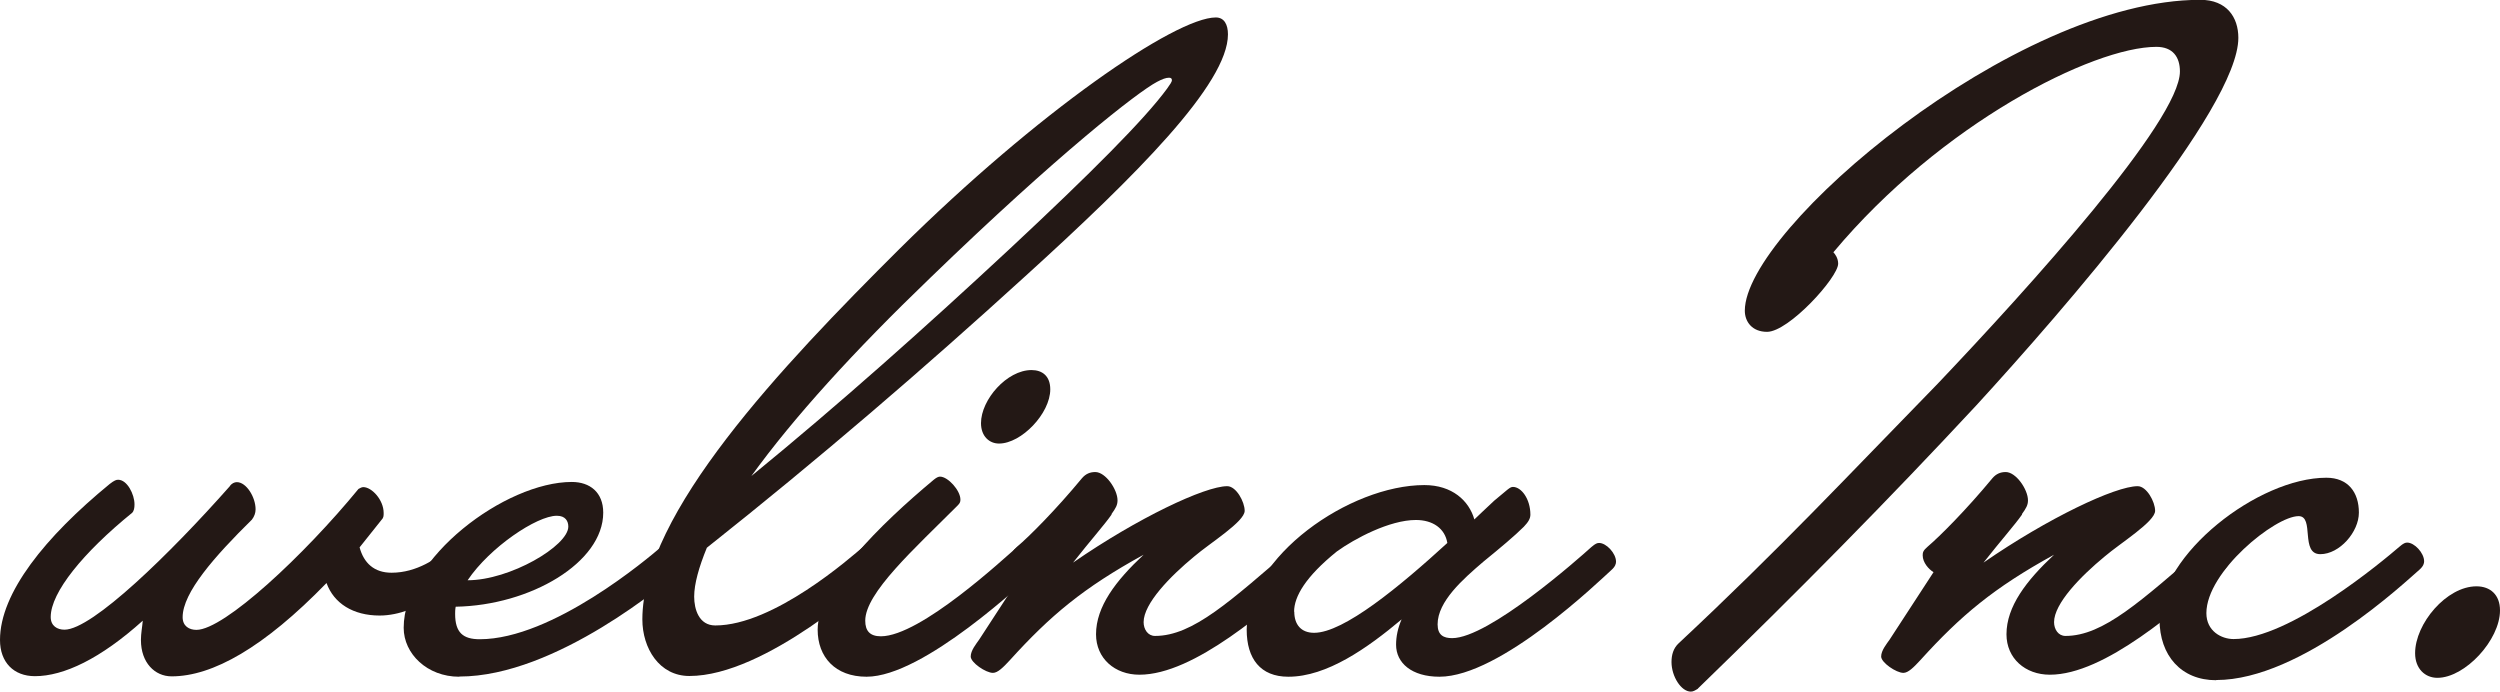
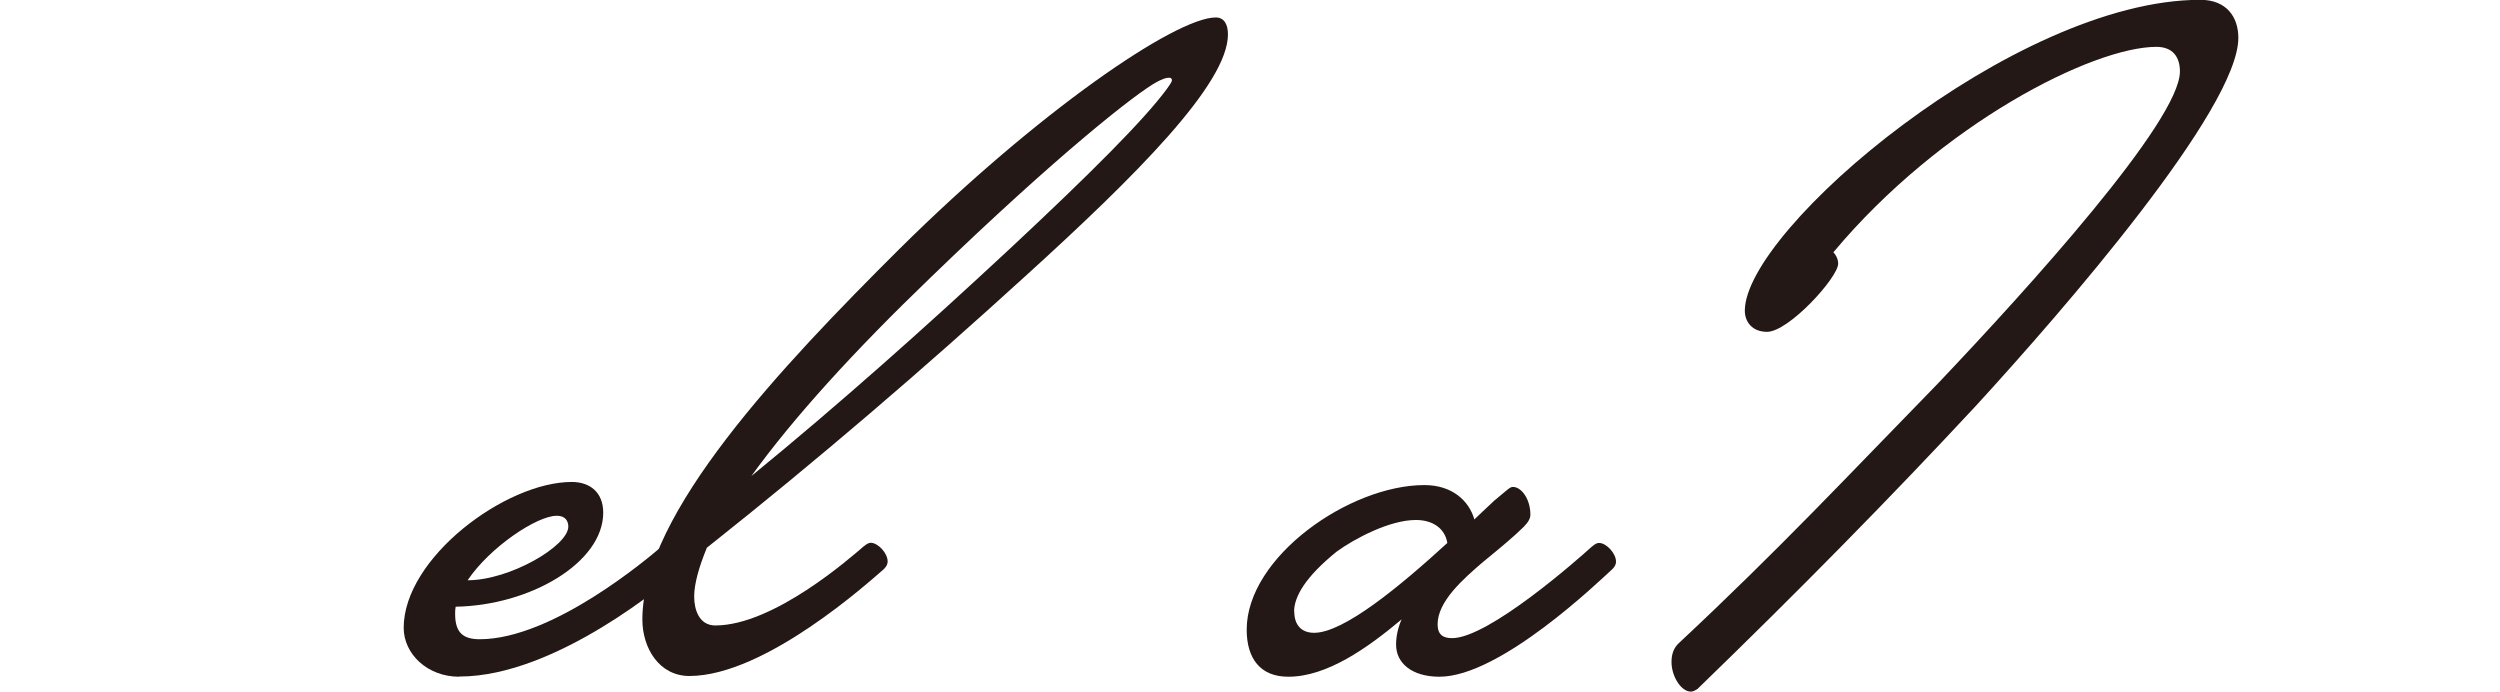
<svg xmlns="http://www.w3.org/2000/svg" id="_レイヤー_2" viewBox="0 0 136.06 37.65">
  <defs>
    <style>.cls-1{fill:#231815;}</style>
  </defs>
  <g id="_レイアウト">
    <g>
-       <path class="cls-1" d="M7.67,34.83c0-.36,.07-.69,.1-1.05-2.3,2.07-4.3,3.02-5.87,3.02-1.15,0-1.9-.75-1.9-1.97,0-2.56,2.46-5.61,5.97-8.49,.26-.2,.36-.23,.46-.23,.49,0,.89,.79,.89,1.34,0,.2-.03,.36-.13,.46-2.66,2.16-4.43,4.33-4.43,5.67,0,.49,.36,.69,.75,.69,1.51,0,5.77-4.16,8.99-7.8,.1-.16,.26-.23,.39-.23,.52,0,1.02,.82,1.02,1.48,0,.2-.07,.39-.2,.56-2.03,2-3.77,3.97-3.77,5.31,0,.49,.36,.69,.75,.69,1.51,0,5.87-4.07,8.82-7.67,.07-.03,.16-.1,.26-.1,.46,0,1.11,.69,1.11,1.41,0,.16,0,.26-.13,.39l-1.18,1.48c.23,.85,.79,1.38,1.74,1.38,1.38,0,2.49-.79,3.18-1.38,.23-.2,.33-.23,.43-.23,.43,0,.92,.56,.92,1.02,0,.1-.03,.26-.26,.46-.69,.59-2.79,2.46-4.92,2.46-1.44,0-2.49-.66-2.89-1.77-3.41,3.51-6.2,5.08-8.43,5.08-.92,0-1.67-.75-1.67-1.97Z" />
      <path class="cls-1" d="M24.99,36.83c-1.74,0-3.02-1.25-3.02-2.66,0-3.8,5.54-7.94,9.15-7.94,.98,0,1.71,.56,1.71,1.67,0,2.72-3.97,5.05-8.03,5.12-.03,.16-.03,.3-.03,.39,0,1.02,.43,1.38,1.34,1.38,3.97,0,9.18-4.43,9.87-5.02,.23-.2,.33-.23,.43-.23,.39,0,.92,.56,.92,1.02,0,.1-.03,.26-.26,.46-.69,.59-6.79,5.8-12.07,5.8Zm5.31-8.76c-1.08,0-3.64,1.71-4.85,3.51,2.3,0,5.48-1.87,5.48-2.92,0-.3-.16-.59-.62-.59Z" />
      <path class="cls-1" d="M55.78,15.05c-5.51,5.02-11.18,9.9-17.31,14.76-.43,1.05-.69,1.97-.69,2.66s.26,1.57,1.15,1.57c3.18,0,7.38-3.71,8.07-4.3,.2-.16,.3-.2,.39-.2,.39,0,.92,.56,.92,1.02,0,.1-.03,.26-.26,.46-.69,.59-6.39,5.77-10.53,5.77-1.64,0-2.56-1.51-2.56-3.08,0-5.77,7.54-13.74,14-20.17C56.5,6.07,63.98,.95,66.17,.95c.46,0,.66,.39,.66,.92,0,2.69-4.98,7.67-11.05,13.18Zm-5.15,.07c-4.16,4-7.44,7.61-9.74,10.79,4.82-3.94,9.48-8.1,14.1-12.4,4.36-4.07,7.31-7.02,8.53-8.69,.16-.23,.26-.36,.26-.46s-.07-.13-.16-.13c-.16,0-.36,.07-.66,.23-1.05,.56-5.31,3.87-12.33,10.66Z" />
-       <path class="cls-1" d="M47.16,36.83c-1.71,0-2.66-1.08-2.66-2.56,0-2.39,3.38-5.71,6.33-8.17,.16-.13,.26-.16,.33-.16,.43,0,1.11,.75,1.11,1.25,0,.13-.03,.2-.16,.33-2.36,2.36-5.02,4.75-5.02,6.26,0,.56,.26,.85,.85,.85,2.16,0,6.72-4.26,7.41-4.85,.23-.2,.33-.23,.43-.23,.39,0,.92,.56,.92,1.02,0,.1-.03,.26-.26,.46-.69,.59-6.16,5.8-9.28,5.8Zm7.21-12.69c-.52,0-.98-.39-.98-1.11,0-1.28,1.41-2.89,2.75-2.89,.59,0,1.02,.33,1.02,1.05,0,1.31-1.57,2.95-2.79,2.95Z" />
-       <path class="cls-1" d="M60.5,28c-.39,.56-1.15,1.41-2.1,2.62,3.51-2.43,7.18-4.16,8.39-4.16,.49,0,.95,.85,.95,1.34,0,.59-1.87,1.74-2.75,2.49-1.31,1.08-2.75,2.56-2.75,3.57,0,.39,.23,.75,.62,.75,2.07,0,4.1-1.9,7.54-4.85,.23-.2,.33-.23,.43-.23,.39,0,.92,.56,.92,1.02,0,.1-.03,.26-.26,.46-2.52,2.16-6.49,5.71-9.48,5.71-1.34,0-2.36-.89-2.36-2.2,0-1.51,1.08-2.92,2.59-4.33-3.28,1.8-5.08,3.31-7.28,5.74-.36,.39-.66,.69-.92,.69-.39,0-1.21-.56-1.21-.89s.3-.69,.46-.92l2.39-3.67c-.26-.16-.59-.52-.59-.92,0-.16,.03-.26,.26-.46,.69-.59,2.1-2,3.54-3.74,.2-.23,.43-.33,.72-.33,.56,0,1.21,.95,1.21,1.54,0,.26-.1,.43-.33,.75Z" />
      <path class="cls-1" d="M70.11,36.83c-1.51,0-2.26-.98-2.26-2.56,0-3.97,5.61-7.87,9.67-7.87,1.51,0,2.43,.85,2.72,1.87,.2-.2,.66-.62,1.08-1.02,.72-.59,.85-.75,1.02-.75,.46,0,.95,.66,.95,1.51,0,.2-.1,.39-.36,.66-.49,.49-1.28,1.15-2.2,1.9-1.11,.95-2.49,2.16-2.49,3.41,0,.59,.33,.75,.79,.75,2,0,6.92-4.36,7.57-4.95,.23-.2,.33-.23,.43-.23,.39,0,.92,.56,.92,1.02,0,.1-.03,.26-.26,.46-.62,.56-6.03,5.8-9.35,5.8-1.51,0-2.36-.75-2.36-1.74,0-.46,.1-.92,.3-1.38-1.87,1.57-4.07,3.12-6.16,3.12Zm.33-3.54c0,.69,.36,1.15,1.08,1.15,1.61,0,4.66-2.52,7.25-4.89-.13-.79-.79-1.25-1.71-1.25-1.44,0-3.34,1.02-4.3,1.71-1.71,1.38-2.33,2.46-2.33,3.28Z" />
      <path class="cls-1" d="M92.41,37.48c-.16,.1-.26,.16-.39,.16-.52,0-1.05-.82-1.05-1.61,0-.39,.1-.75,.39-1.02,5.48-5.12,9.21-9.12,14.1-14.13,4.95-5.21,13.18-14.3,13.18-16.99,0-.79-.39-1.34-1.28-1.34-3.44,0-11.71,4.16-17.58,11.18,.1,.1,.26,.33,.26,.62,0,.75-2.69,3.71-3.87,3.71-.82,0-1.21-.56-1.21-1.15,0-4.43,14.69-16.92,24.79-16.92,1.44,0,2.07,.95,2.07,2.07,0,3.87-9.54,14.85-14.26,20-4.72,5.08-9.74,10.17-15.15,15.41Z" />
-       <path class="cls-1" d="M110.05,28c-.39,.56-1.15,1.41-2.1,2.62,3.51-2.43,7.18-4.16,8.39-4.16,.49,0,.95,.85,.95,1.34,0,.59-1.87,1.74-2.75,2.49-1.31,1.08-2.75,2.56-2.75,3.57,0,.39,.23,.75,.62,.75,2.07,0,4.1-1.9,7.54-4.85,.23-.2,.33-.23,.43-.23,.39,0,.92,.56,.92,1.02,0,.1-.03,.26-.26,.46-2.52,2.16-6.49,5.71-9.48,5.71-1.34,0-2.36-.89-2.36-2.2,0-1.51,1.08-2.92,2.59-4.33-3.28,1.8-5.08,3.31-7.28,5.74-.36,.39-.66,.69-.92,.69-.39,0-1.21-.56-1.21-.89s.3-.69,.46-.92l2.39-3.67c-.26-.16-.59-.52-.59-.92,0-.16,.03-.26,.26-.46,.69-.59,2.1-2,3.54-3.74,.2-.23,.43-.33,.72-.33,.56,0,1.21,.95,1.21,1.54,0,.26-.1,.43-.33,.75Z" />
-       <path class="cls-1" d="M120.61,37.02c-1.9,0-3.08-1.34-3.08-3.31,0-3.54,5.38-7.71,9.08-7.71,1.18,0,1.77,.79,1.77,1.9,0,1.05-1.05,2.26-2.1,2.26-1.11,0-.3-2.07-1.18-2.07-1.28,0-5.02,3.02-5.02,5.28,0,.98,.82,1.41,1.48,1.41,3.05,0,8.1-4.23,9.02-5.02,.23-.2,.33-.23,.43-.23,.39,0,.92,.56,.92,1.02,0,.1-.03,.26-.26,.46-.69,.59-6.39,6-11.05,6Z" />
-       <path class="cls-1" d="M132.65,36.89c-.66,0-1.21-.49-1.21-1.34,0-1.61,1.71-3.64,3.34-3.64,.75,0,1.28,.46,1.28,1.31,0,1.61-1.9,3.67-3.41,3.67Z" />
+       <path class="cls-1" d="M132.65,36.89Z" />
    </g>
  </g>
</svg>